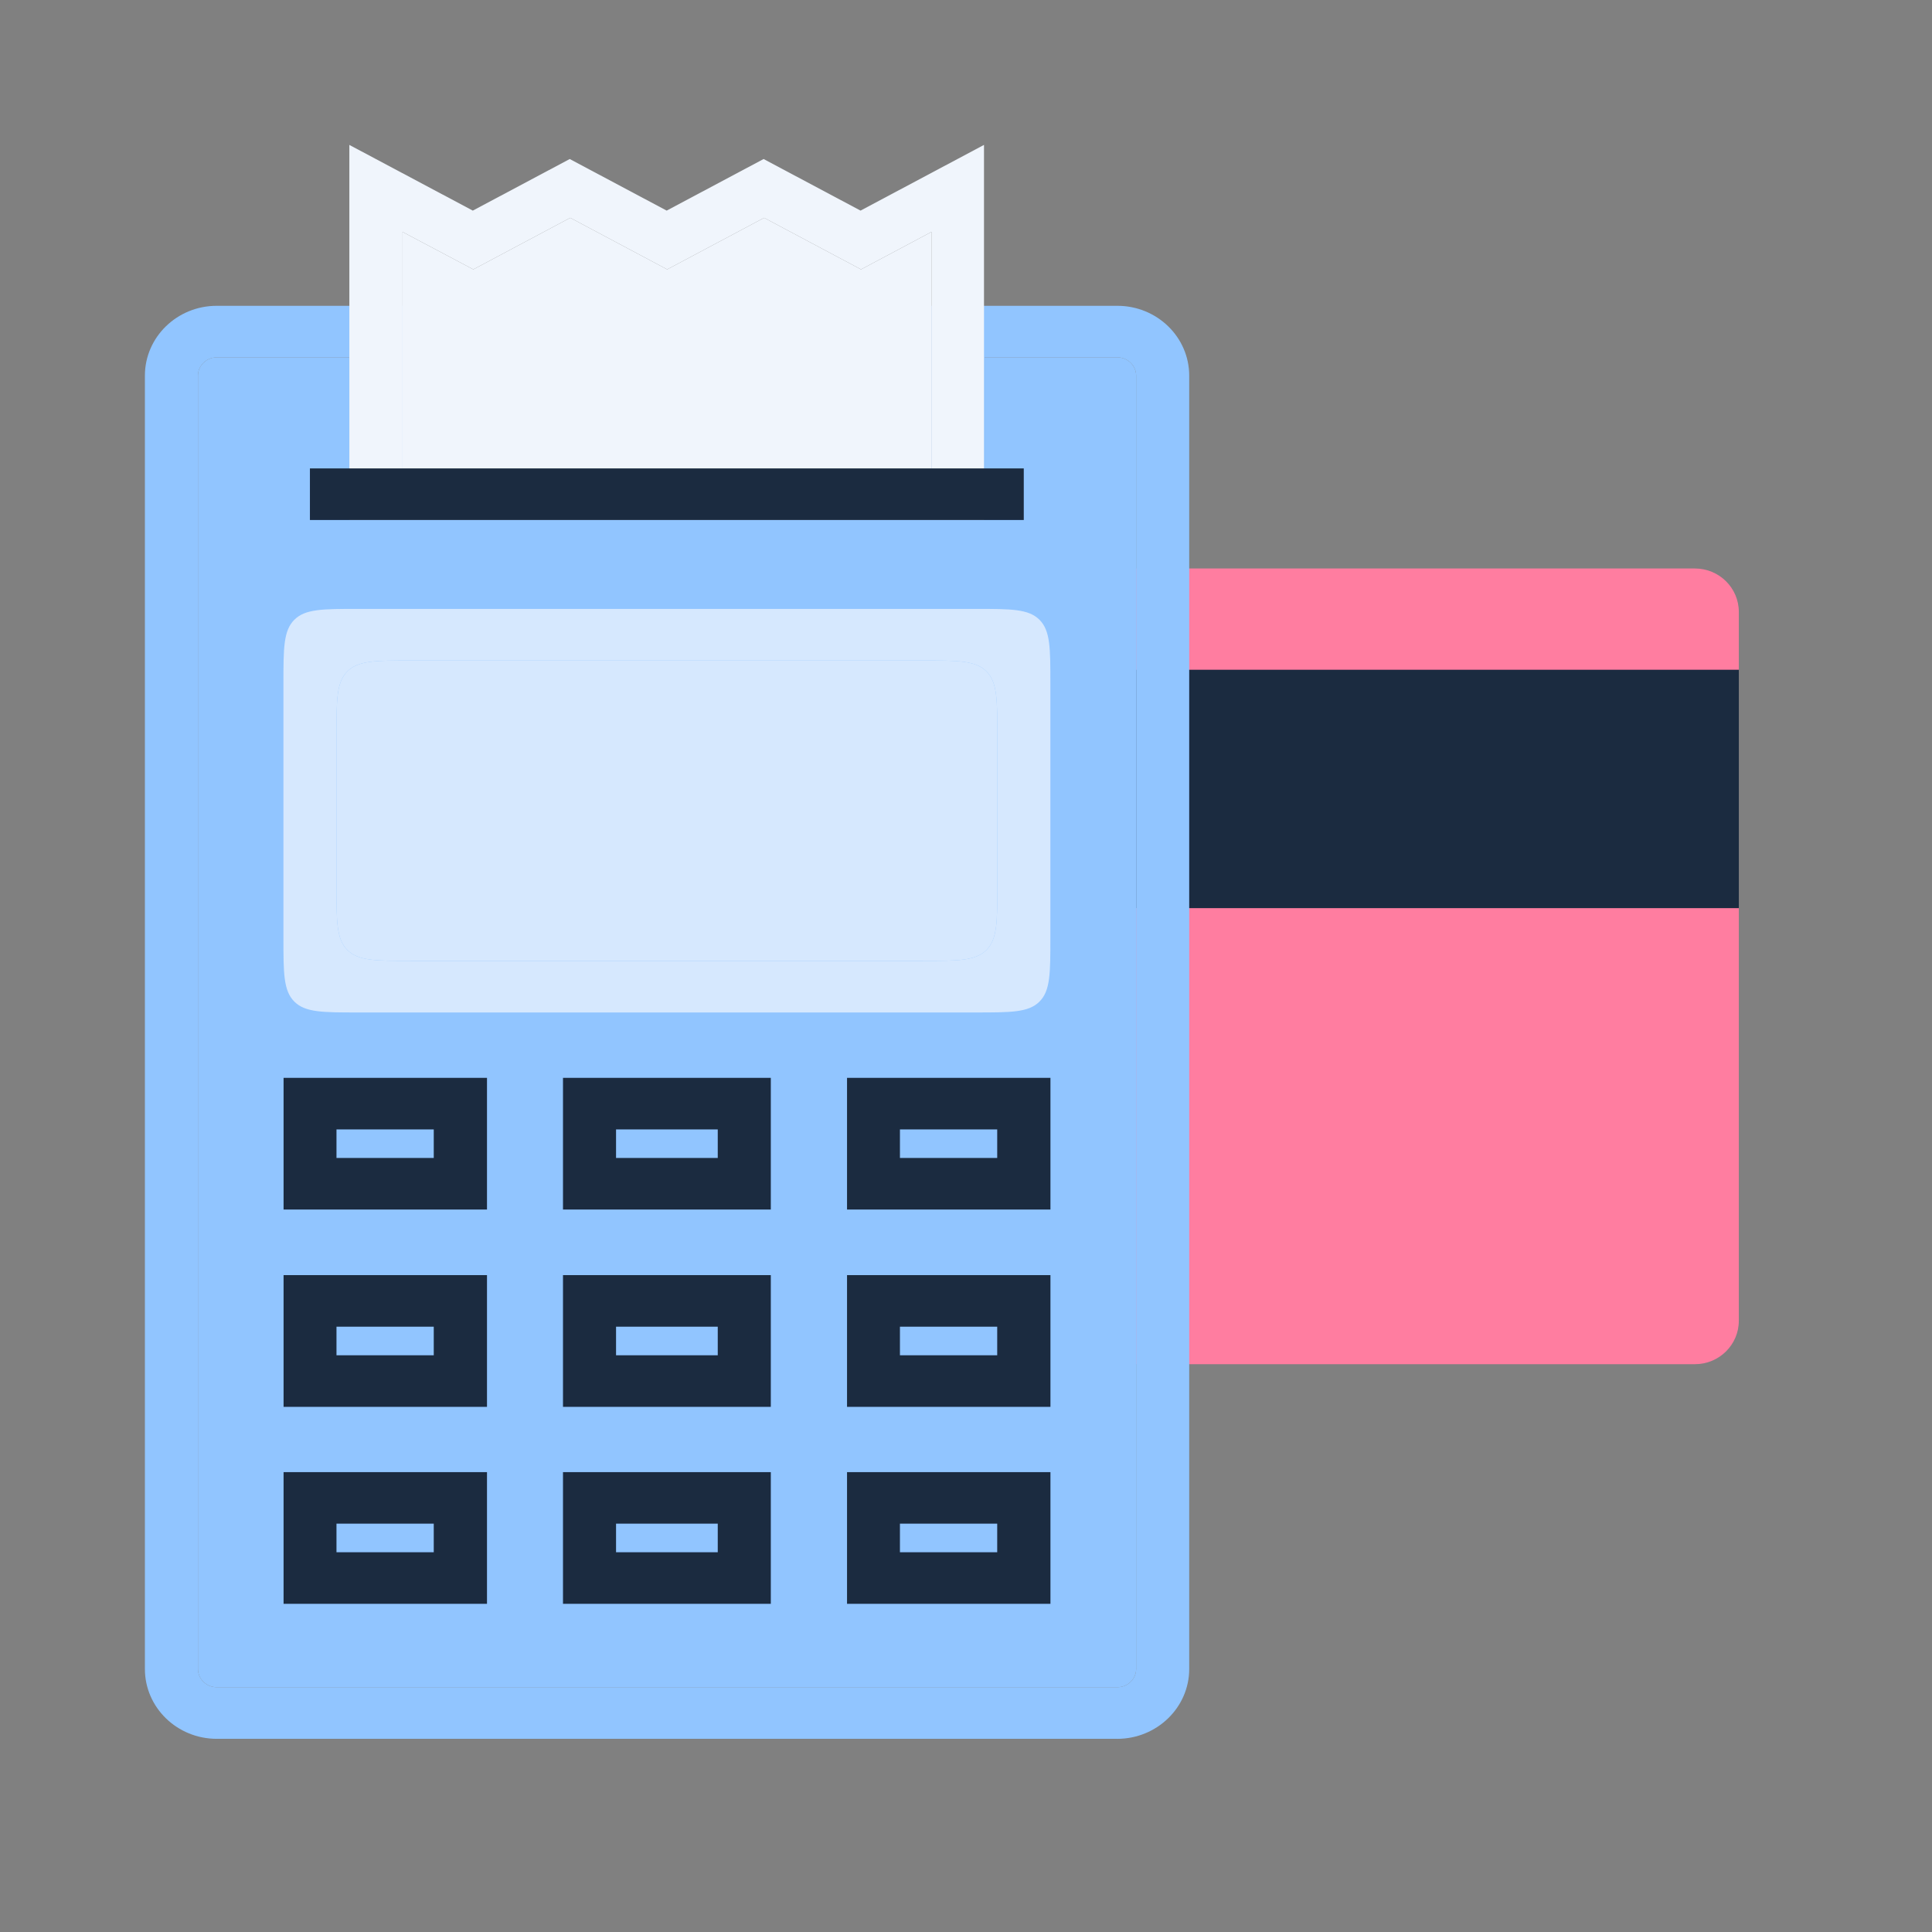
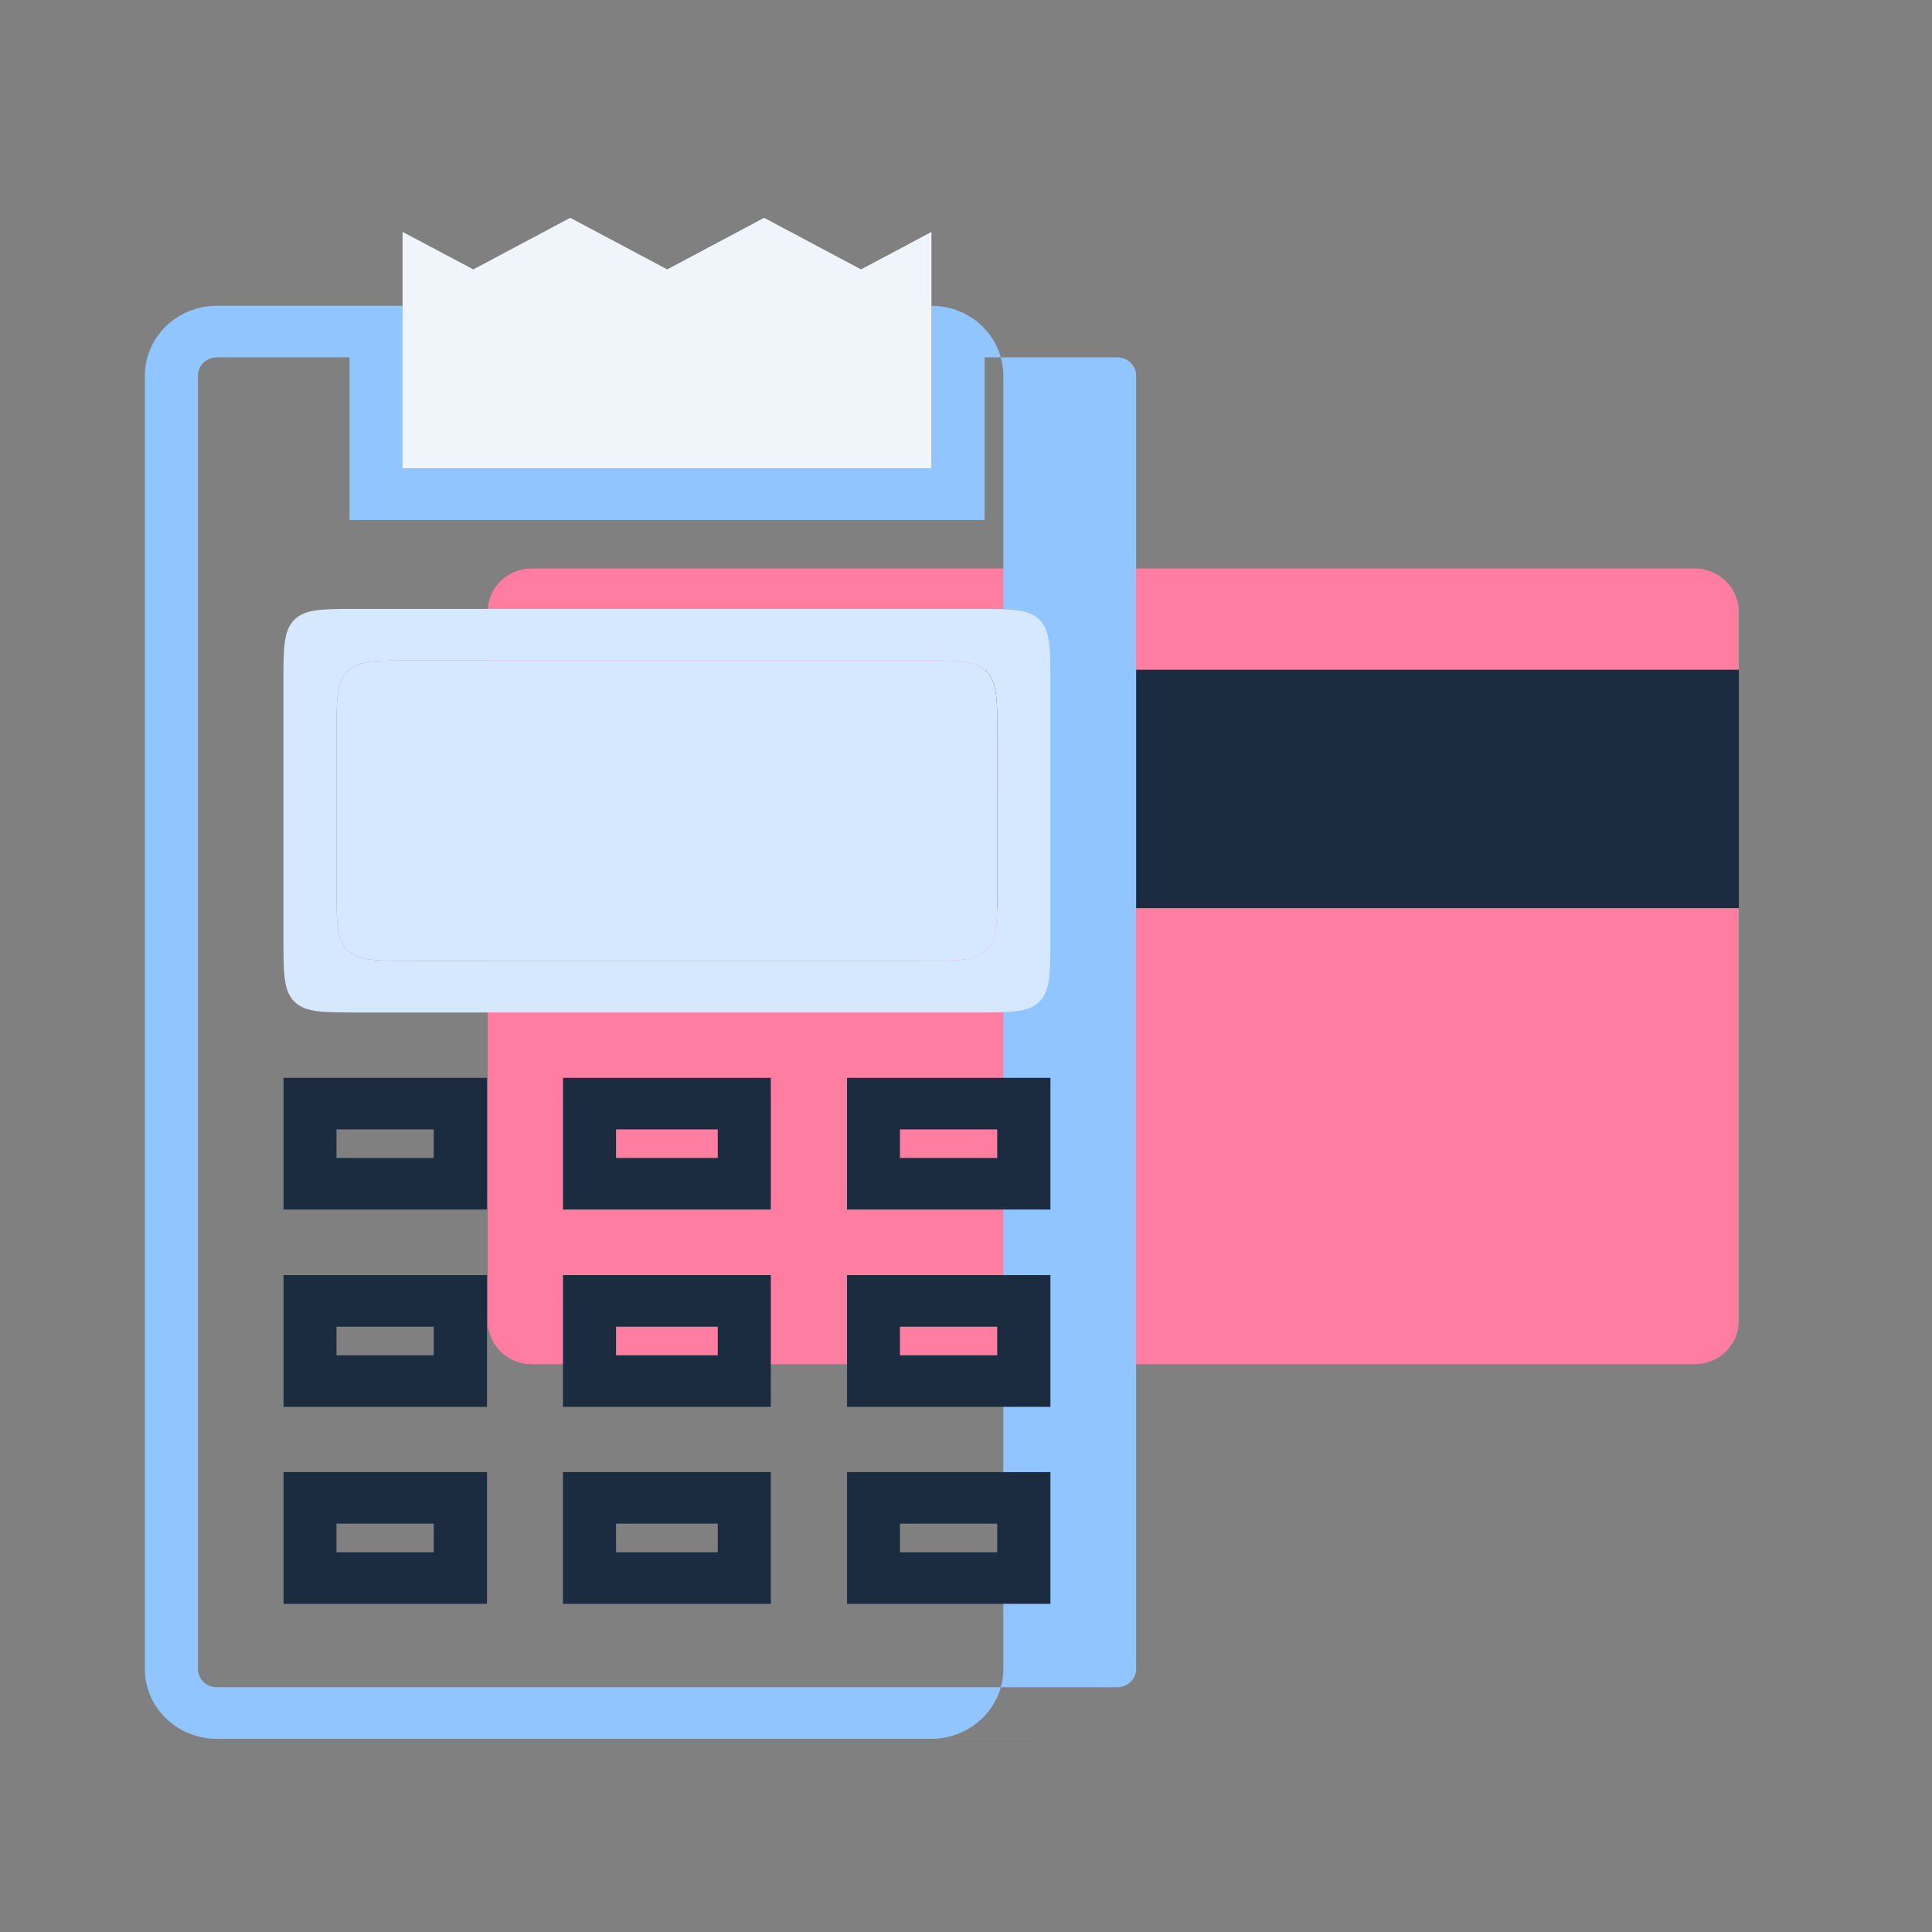
<svg xmlns="http://www.w3.org/2000/svg" width="104" height="104" fill="none">
  <rect width="100%" height="100%" fill="#808080" stroke="none" />
  <path fill="#FF7DA0" d="M91.237 30.602h-62.62c-1.307 0-2.365 1.046-2.365 2.337v38.16c0 1.29 1.058 2.336 2.364 2.336h62.621c1.306 0 2.364-1.046 2.364-2.337v-38.16c0-1.29-1.058-2.336-2.364-2.336z" />
  <path fill="url(#a)" d="M93.601 36.053H26.252v12.832h67.35V36.053z" />
-   <path fill="#91C5FF" d="M60.14 93.601H11.666c-2.133 0-3.866-1.685-3.866-3.758V20.22c0-2.074 1.733-3.758 3.865-3.758h10.008v8.756h28.469v-8.756h10.007c2.133 0 3.866 1.684 3.866 3.758v69.624c0 2.073-1.743 3.758-3.875 3.758zM11.666 19.238c-.553 0-1.01.444-1.01.98v69.625c0 .537.457.981 1.01.981h48.483c.552 0 1.01-.444 1.01-.98V20.218c0-.537-.458-.981-1.01-.981H53v8.756H18.816v-8.756h-7.15z" />
-   <path fill="#91C5FF" d="M11.665 19.238c-.552 0-1.009.444-1.009.98v69.625c0 .537.457.981 1.01.981h48.483c.552 0 1.01-.444 1.01-.98V20.218c0-.537-.458-.981-1.01-.981H53v8.756H18.816v-8.756h-7.15z" />
+   <path fill="#91C5FF" d="M60.14 93.601H11.666c-2.133 0-3.866-1.685-3.866-3.758V20.22c0-2.074 1.733-3.758 3.865-3.758h10.008v8.756h28.469v-8.756c2.133 0 3.866 1.684 3.866 3.758v69.624c0 2.073-1.743 3.758-3.875 3.758zM11.666 19.238c-.553 0-1.01.444-1.01.98v69.625c0 .537.457.981 1.01.981h48.483c.552 0 1.01-.444 1.01-.98V20.218c0-.537-.458-.981-1.01-.981H53v8.756H18.816v-8.756h-7.15z" />
  <path fill="#1B2B40" d="M26.215 86.334h-10.95v-7.09h10.95v7.09zm-8.102-2.776h5.236V82.02h-5.236v1.537zm23.38 2.776H30.306v-7.09h11.187v7.09zm-8.33-2.776h5.474V82.02h-5.475v1.537zm23.383 2.776h-10.95v-7.09h10.95v7.09zm-8.102-2.776h5.236V82.02h-5.236v1.537zM26.215 75.73h-10.95v-7.09h10.95v7.09zm-8.102-2.776h5.236v-1.537h-5.236v1.537zm23.38 2.776H30.306v-7.09h11.187v7.09zm-8.33-2.776h5.474v-1.537h-5.475v1.537zm23.383 2.776h-10.95v-7.09h10.95v7.09zm-8.102-2.776h5.236v-1.537h-5.236v1.537zM26.215 65.11h-10.95v-7.09h10.95v7.09zm-8.102-2.777h5.236v-1.537h-5.236v1.537zm23.38 2.777H30.306v-7.09h11.187v7.09zm-8.33-2.777h5.474v-1.537h-5.475v1.537zm23.383 2.777h-10.95v-7.09h10.95v7.09zm-8.102-2.777h5.236v-1.537h-5.236v1.537z" />
  <path fill="#D6E8FE" d="M52.062 54.501H19.257c-1.886 0-2.829 0-3.414-.585-.586-.586-.586-1.529-.586-3.415V36.777c0-1.885 0-2.828.586-3.414.585-.586 1.528-.586 3.414-.586h33.285c1.886 0 2.829 0 3.414.586.586.586.586 1.529.586 3.414v13.724c0 1.886 0 2.829-.586 3.415-.585.585-1.528.585-3.414.585h-.48zm-33.949-6.776c0 1.885 0 2.828.586 3.414.586.585 1.529.585 3.414.585h27.573c1.885 0 2.828 0 3.414-.585.586-.586.586-1.529.586-3.415v-8.17c0-1.886 0-2.828-.586-3.414-.586-.586-1.529-.586-3.414-.586H22.113c-1.885 0-2.828 0-3.414.586-.586.586-.586 1.529-.586 3.414v8.17z" />
  <path fill="#D6E8FE" d="M18.113 47.724c0 1.886 0 2.829.586 3.415.586.585 1.529.585 3.414.585h27.573c1.885 0 2.828 0 3.414-.585.586-.586.586-1.529.586-3.415v-8.17c0-1.886 0-2.828-.586-3.414-.586-.586-1.529-.586-3.414-.586H22.113c-1.885 0-2.828 0-3.414.586-.586.586-.586 1.529-.586 3.414v8.17z" />
-   <path fill="#F0F5FC" d="M52.988 27.988H18.806V7.801l6.646 3.536 5.217-2.777 5.218 2.777 5.218-2.777 5.218 2.777L52.969 7.8v20.187h.019zm-31.316-2.777H50.14V12.484l-3.79 2.018-5.217-2.777-5.218 2.777-5.218-2.777-5.218 2.777-3.808-2.018v12.727z" />
  <path fill="#F0F5FC" d="M21.672 25.211H50.14V12.484l-3.79 2.018-5.217-2.777-5.218 2.777-5.218-2.777-5.218 2.777-3.808-2.018v12.727z" />
-   <path fill="#1B2B40" d="M55.11 25.215H16.683v2.777H55.11v-2.777z" />
  <defs>
    <linearGradient id="a" x1="-140.222" x2="52.609" y1="70.675" y2="32.454" gradientUnits="userSpaceOnUse">
      <stop offset=".016" stop-color="#1B2B40" />
      <stop offset=".515" stop-color="#1B2B40" />
      <stop offset=".596" stop-color="#1B2B40" />
      <stop offset=".711" stop-color="#2E3C4F" />
      <stop offset=".849" stop-color="#4B5766" />
      <stop offset="1" stop-color="#1B2B40" />
    </linearGradient>
  </defs>
</svg>